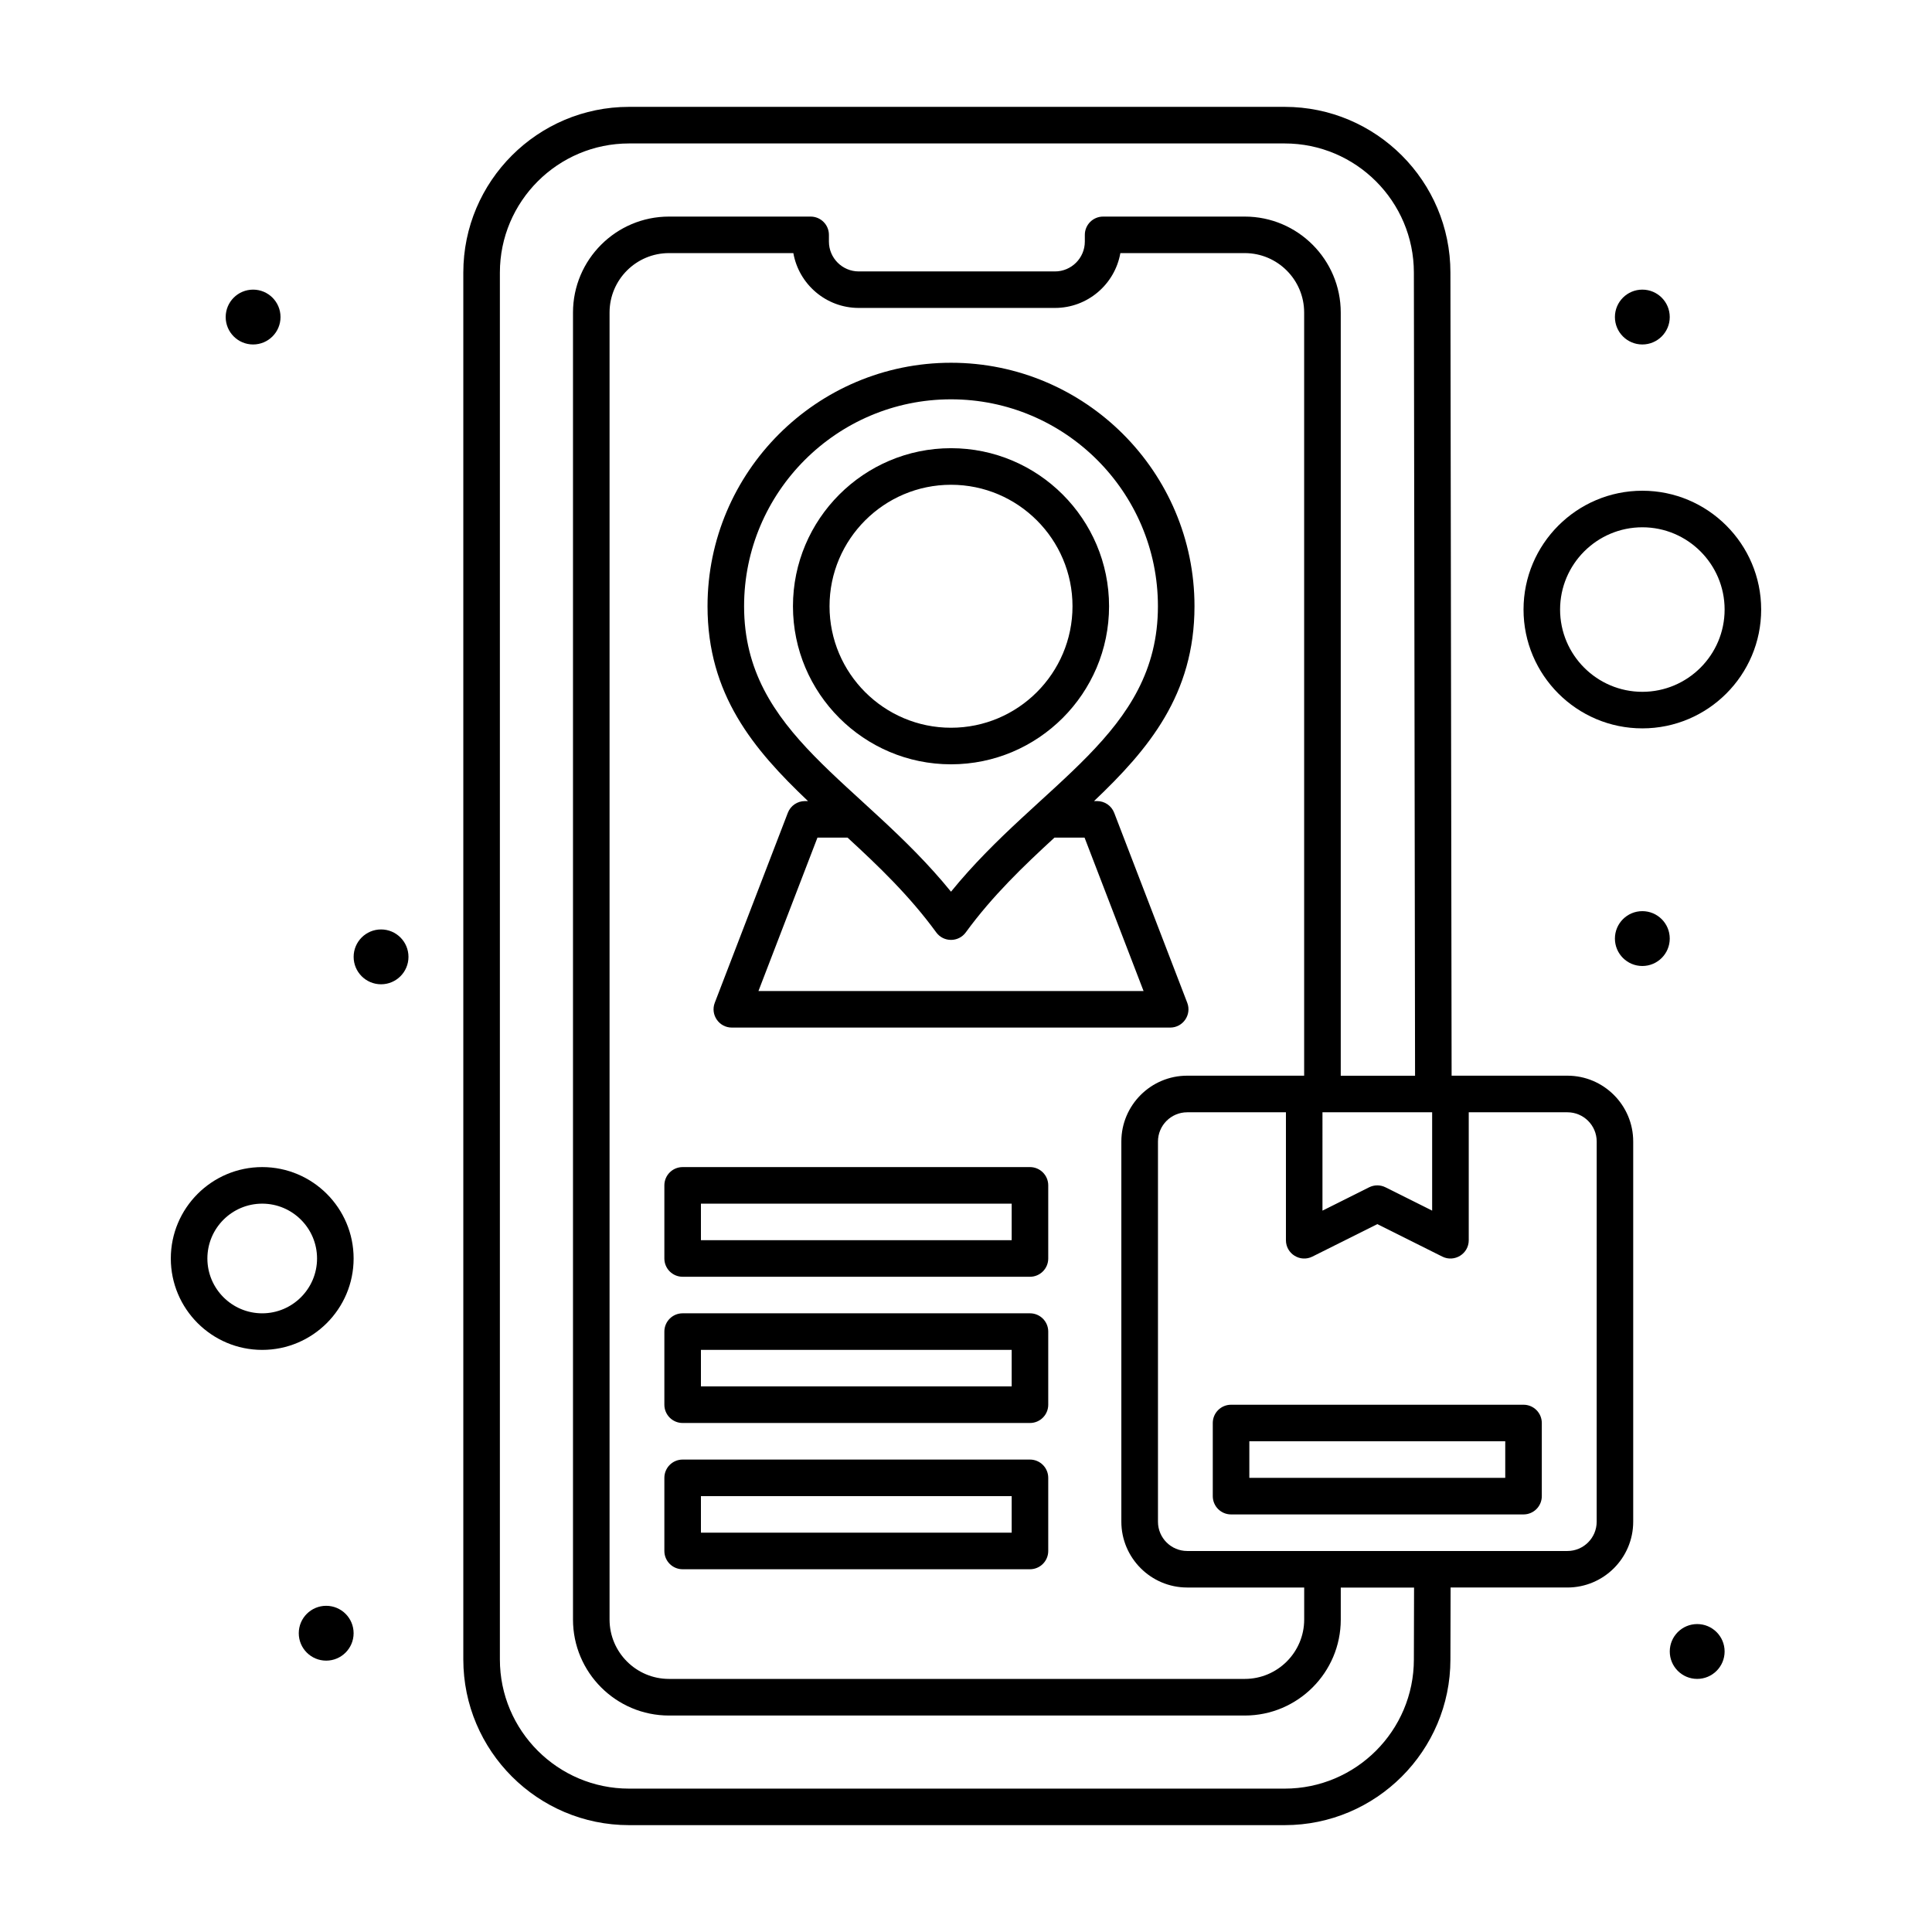
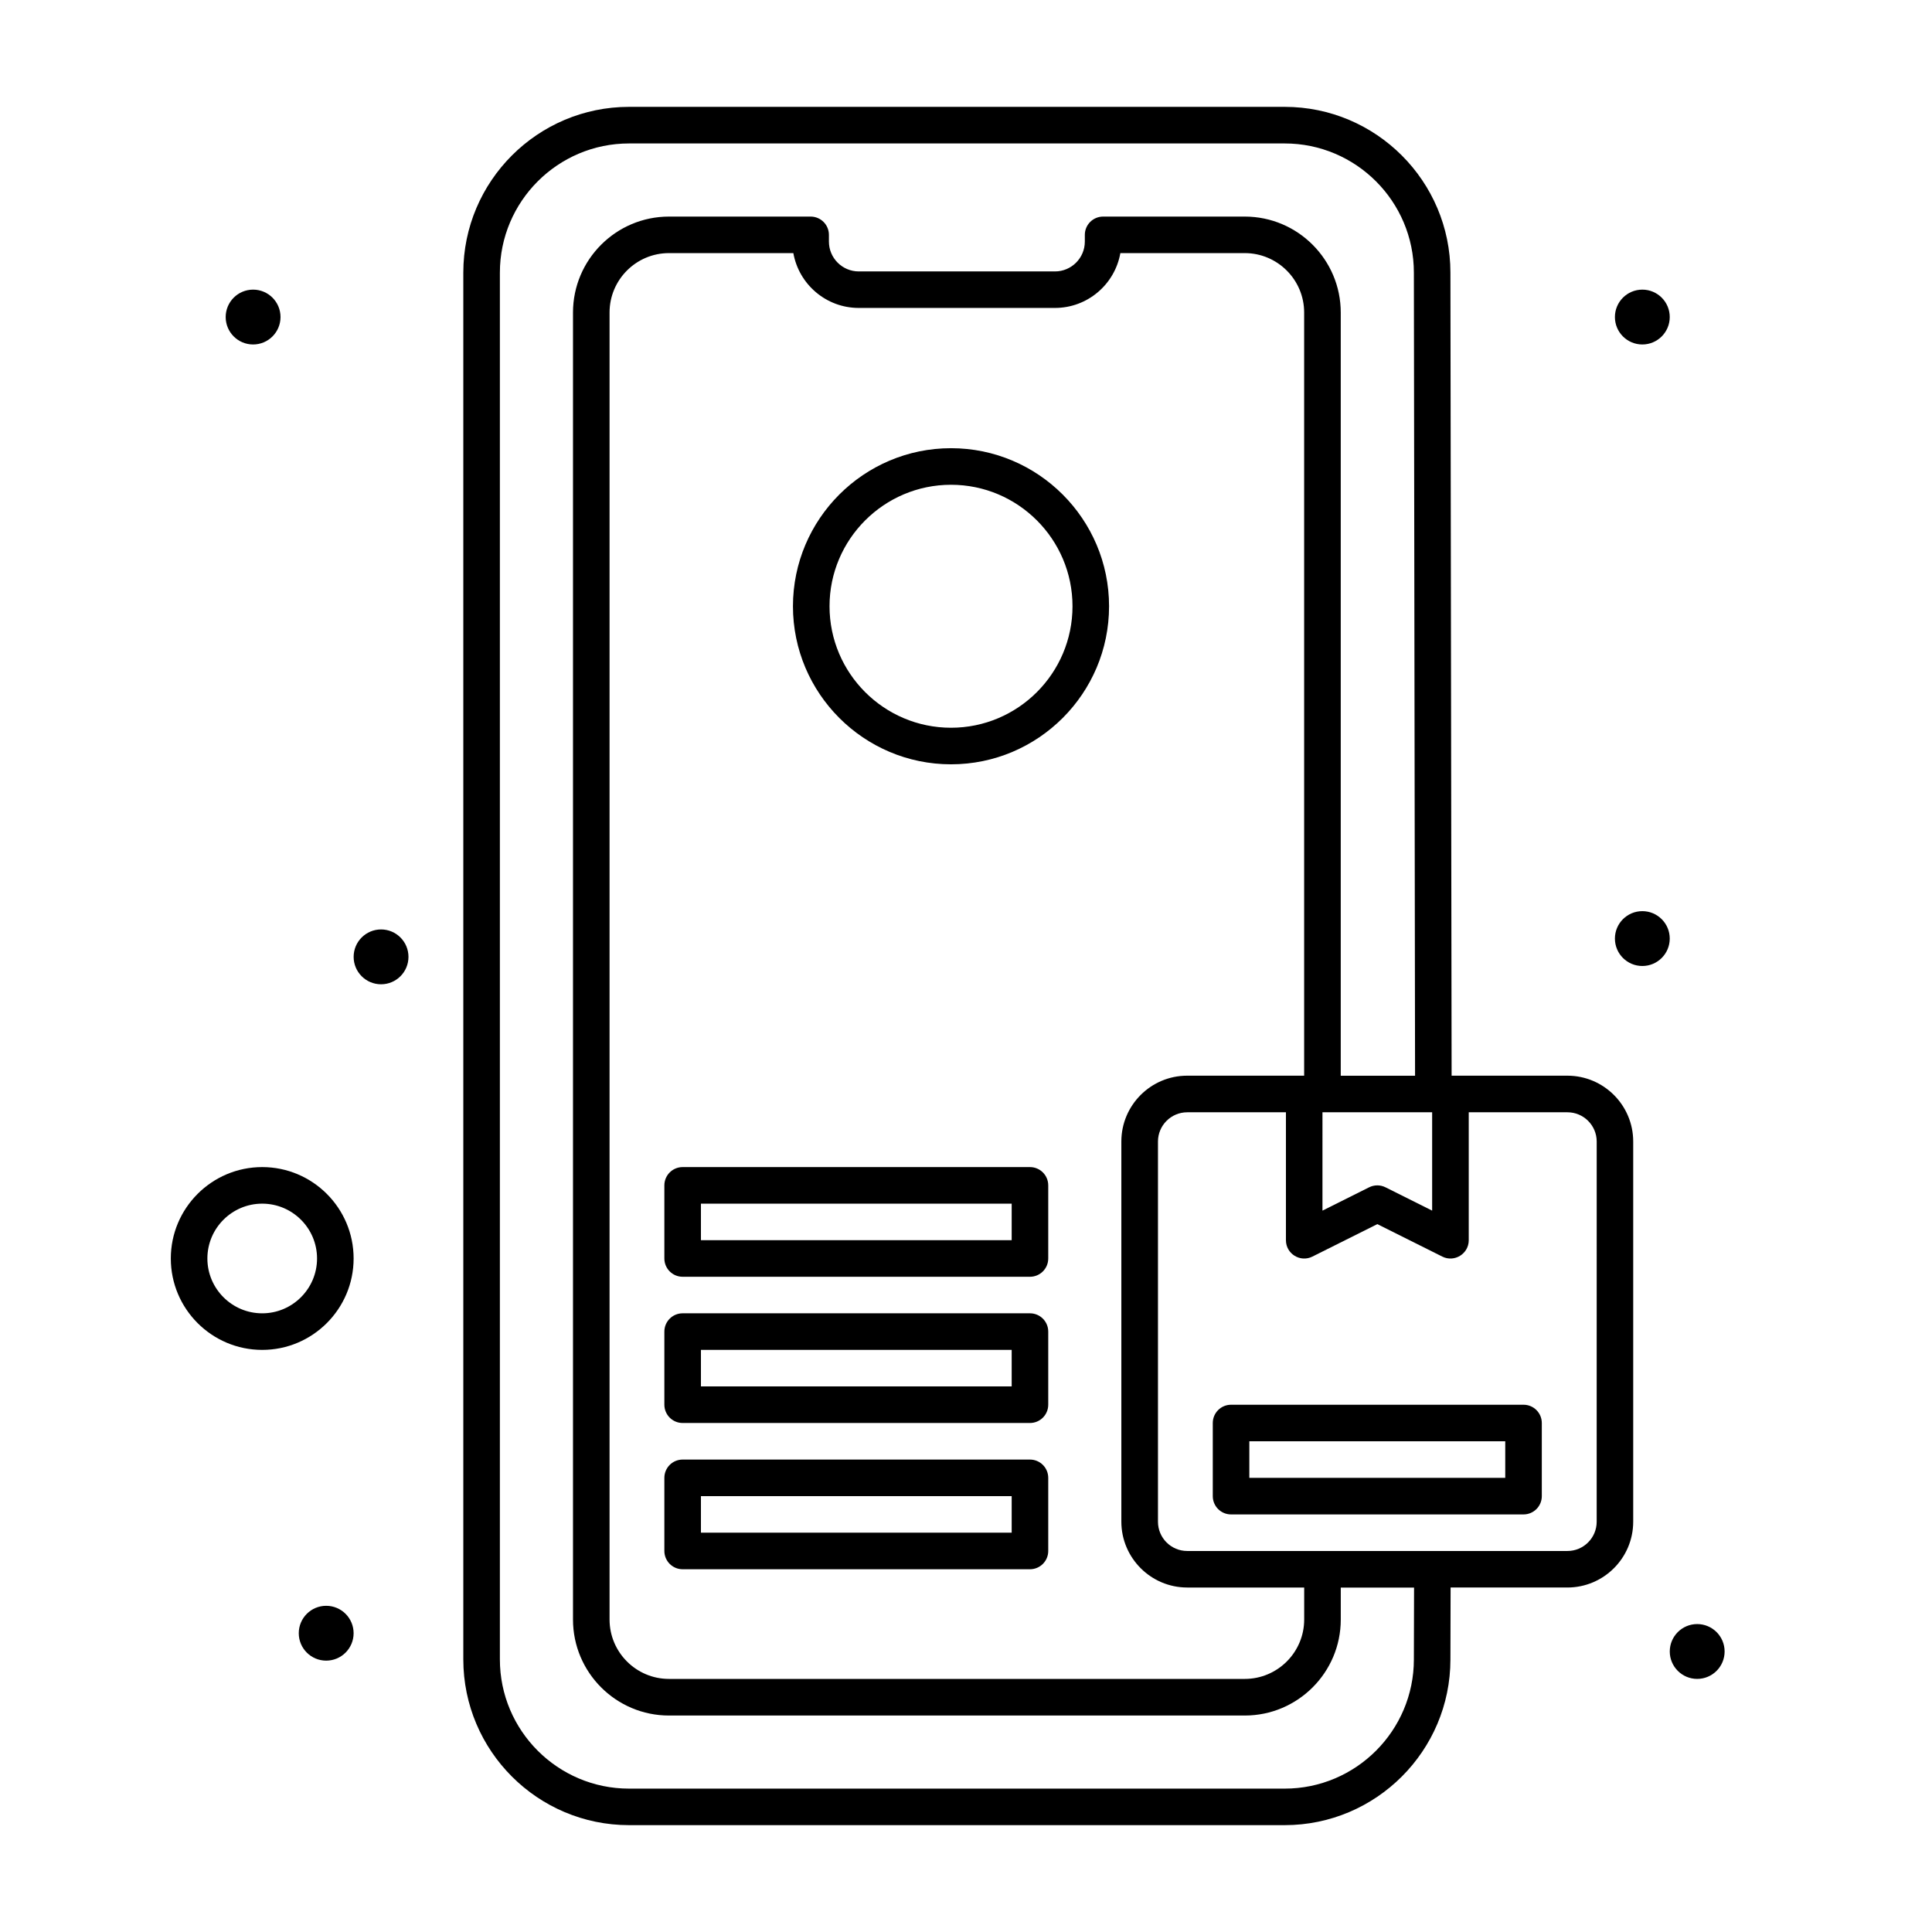
<svg xmlns="http://www.w3.org/2000/svg" fill="#000000" width="800px" height="800px" version="1.1" viewBox="144 144 512 512">
  <g>
    <path d="m218.34 228.02c0 4.016-3.254 7.269-7.266 7.269-4.012 0-7.266-3.254-7.266-7.269 0-4.012 3.254-7.266 7.266-7.266 4.012 0 7.266 3.254 7.266 7.266" />
    <path d="m252.25 397.58c0 4.012-3.254 7.266-7.266 7.266s-7.266-3.254-7.266-7.266c0-4.016 3.254-7.269 7.266-7.269s7.266 3.254 7.266 7.269" />
    <path d="m586.5 228.02c0 4.016-3.254 7.269-7.266 7.269s-7.266-3.254-7.266-7.269c0-4.012 3.254-7.266 7.266-7.266s7.266 3.254 7.266 7.266" />
    <path d="m586.5 392.73c0 4.016-3.254 7.269-7.266 7.269s-7.266-3.254-7.266-7.269c0-4.012 3.254-7.266 7.266-7.266s7.266 3.254 7.266 7.266" />
    <path d="m601.04 581.66c0 4.012-3.254 7.266-7.269 7.266-4.012 0-7.266-3.254-7.266-7.266 0-4.012 3.254-7.266 7.266-7.266 4.016 0 7.269 3.254 7.269 7.266" />
    <path d="m237.71 576.82c0 4.012-3.254 7.266-7.269 7.266-4.012 0-7.266-3.254-7.266-7.266 0-4.012 3.254-7.266 7.266-7.266 4.016 0 7.269 3.254 7.269 7.266" />
    <path d="m213.49 453.29c-13.355 0-24.223 10.867-24.223 24.223s10.867 24.223 24.223 24.223c13.355 0 24.223-10.867 24.223-24.223 0-13.359-10.867-24.223-24.223-24.223zm0 38.754c-8.012 0-14.531-6.519-14.531-14.531 0-8.016 6.519-14.531 14.531-14.531 8.012 0 14.531 6.519 14.531 14.531s-6.519 14.531-14.531 14.531z" />
-     <path d="m579.24 274.05c-17.363 0-31.488 14.125-31.488 31.488 0 17.363 14.125 31.488 31.488 31.488s31.488-14.125 31.488-31.488c0-17.363-14.125-31.488-31.488-31.488zm0 53.289c-12.02 0-21.801-9.777-21.801-21.801 0-12.02 9.781-21.801 21.801-21.801s21.801 9.777 21.801 21.801c0 12.02-9.781 21.801-21.801 21.801z" />
    <path d="m396.03 346.55c23.094 0 41.883-18.789 41.883-41.887 0-23.094-18.789-41.887-41.883-41.887-23.098 0-41.887 18.789-41.887 41.887 0.004 23.098 18.793 41.887 41.887 41.887zm0-74.082c17.754 0 32.195 14.441 32.195 32.195s-14.441 32.195-32.195 32.195-32.195-14.441-32.195-32.195c0-17.75 14.445-32.195 32.195-32.195z" />
-     <path d="m458.63 409.74-19.359-50.34c-0.719-1.871-2.516-3.106-4.523-3.106h-0.82c14.5-13.766 26.625-28.27 26.625-51.637 0-35.578-28.945-64.523-64.523-64.523s-64.527 28.945-64.527 64.523c0 23.367 12.125 37.871 26.625 51.637h-0.82c-2.004 0-3.801 1.234-4.523 3.106l-19.359 50.336c-1.219 3.164 1.117 6.582 4.523 6.582h116.16c3.398 0.004 5.742-3.41 4.523-6.578zm-117.44-105.08c0-30.234 24.598-54.836 54.836-54.836 30.234 0 54.836 24.598 54.836 54.836 0 33.969-31.199 46.547-54.836 75.648-23.617-29.082-54.836-41.688-54.836-75.648zm3.809 101.97 15.633-40.648h7.981c8.156 7.5 16.41 15.395 23.5 25.113 1.941 2.656 5.898 2.644 7.828 0 7.09-9.719 15.344-17.613 23.5-25.113h7.981l15.633 40.648z" />
    <path d="m559.38 429.07h-30.688c0-0.898 0.023 16.414-0.316-212.83 0-24.219-19.703-43.922-43.922-43.922h-173.75c-24.219 0-43.922 19.703-43.922 43.922v367.52c0 24.219 19.703 43.922 43.922 43.922h173.75c24.219 0 43.922-19.703 43.922-43.91l0.047-19.066h30.953c9.617 0 17.441-7.824 17.441-17.441v-100.76c0-9.613-7.824-17.438-17.441-17.438zm-100.76 135.64h31.004v8.477c0 8.68-7.062 15.742-15.742 15.742h-152.6c-8.68 0-15.742-7.062-15.742-15.742v-346.37c0-8.684 7.062-15.742 15.742-15.742h32.965c1.457 8.246 8.676 14.531 17.332 14.531h51.996c8.66 0 15.879-6.285 17.332-14.531h32.965c8.68 0 15.742 7.062 15.742 15.742v202.25h-31.004c-9.617 0-17.441 7.824-17.441 17.441v100.76c0.012 9.613 7.836 17.438 17.449 17.438zm35.848-125.95h29.066v26.07l-12.367-6.184c-1.363-0.68-2.969-0.68-4.332 0l-12.367 6.184zm24.223 145.01c0 18.875-15.359 34.234-34.234 34.234h-173.75c-18.875 0-34.234-15.359-34.234-34.234v-367.52c0-18.875 15.355-34.234 34.234-34.234h173.75c18.875 0 34.234 15.355 34.234 34.234 0.34 229.24 0.312 211.93 0.316 212.83h-19.695v-202.25c0-14.023-11.41-25.434-25.434-25.434h-37.543c-2.676 0-4.844 2.168-4.844 4.844v1.777c0 4.363-3.551 7.914-7.914 7.914h-51.996c-4.363 0-7.91-3.551-7.91-7.914v-1.777c0-2.676-2.168-4.844-4.844-4.844h-37.543c-14.023 0-25.434 11.41-25.434 25.434v346.37c0 14.023 11.41 25.434 25.434 25.434h152.6c14.023 0 25.434-11.41 25.434-25.434v-8.477h19.422zm48.445-36.492c0 4.273-3.477 7.75-7.75 7.75h-100.76c-4.273 0-7.75-3.477-7.75-7.75v-100.76c0-4.273 3.477-7.75 7.75-7.75h26.16v33.91c0 3.586 3.781 5.945 7.012 4.332l17.211-8.605 17.211 8.605c3.215 1.609 7.012-0.734 7.012-4.332v-33.91h26.16c4.273 0 7.75 3.477 7.75 7.75z" />
    <path d="m547.75 516.27h-77.508c-2.676 0-4.844 2.168-4.844 4.844v19.379c0 2.676 2.168 4.844 4.844 4.844h77.508c2.676 0 4.844-2.168 4.844-4.844v-19.379c0-2.676-2.168-4.844-4.844-4.844zm-4.844 19.375h-67.82v-9.688h67.82z" />
    <path d="m416.95 530.8h-92.043c-2.676 0-4.844 2.168-4.844 4.844v19.379c0 2.676 2.168 4.844 4.844 4.844h92.043c2.676 0 4.844-2.168 4.844-4.844v-19.379c0-2.676-2.168-4.844-4.844-4.844zm-4.844 19.379h-82.352v-9.688h82.352z" />
    <path d="m416.95 492.04h-92.043c-2.676 0-4.844 2.168-4.844 4.844v19.379c0 2.676 2.168 4.844 4.844 4.844h92.043c2.676 0 4.844-2.168 4.844-4.844v-19.379c0-2.676-2.168-4.844-4.844-4.844zm-4.844 19.375h-82.352v-9.688h82.352z" />
    <path d="m416.95 453.29h-92.043c-2.676 0-4.844 2.168-4.844 4.844v19.379c0 2.676 2.168 4.844 4.844 4.844h92.043c2.676 0 4.844-2.168 4.844-4.844v-19.379c0-2.676-2.168-4.844-4.844-4.844zm-4.844 19.375h-82.352v-9.688h82.352z" />
  </g>
</svg>